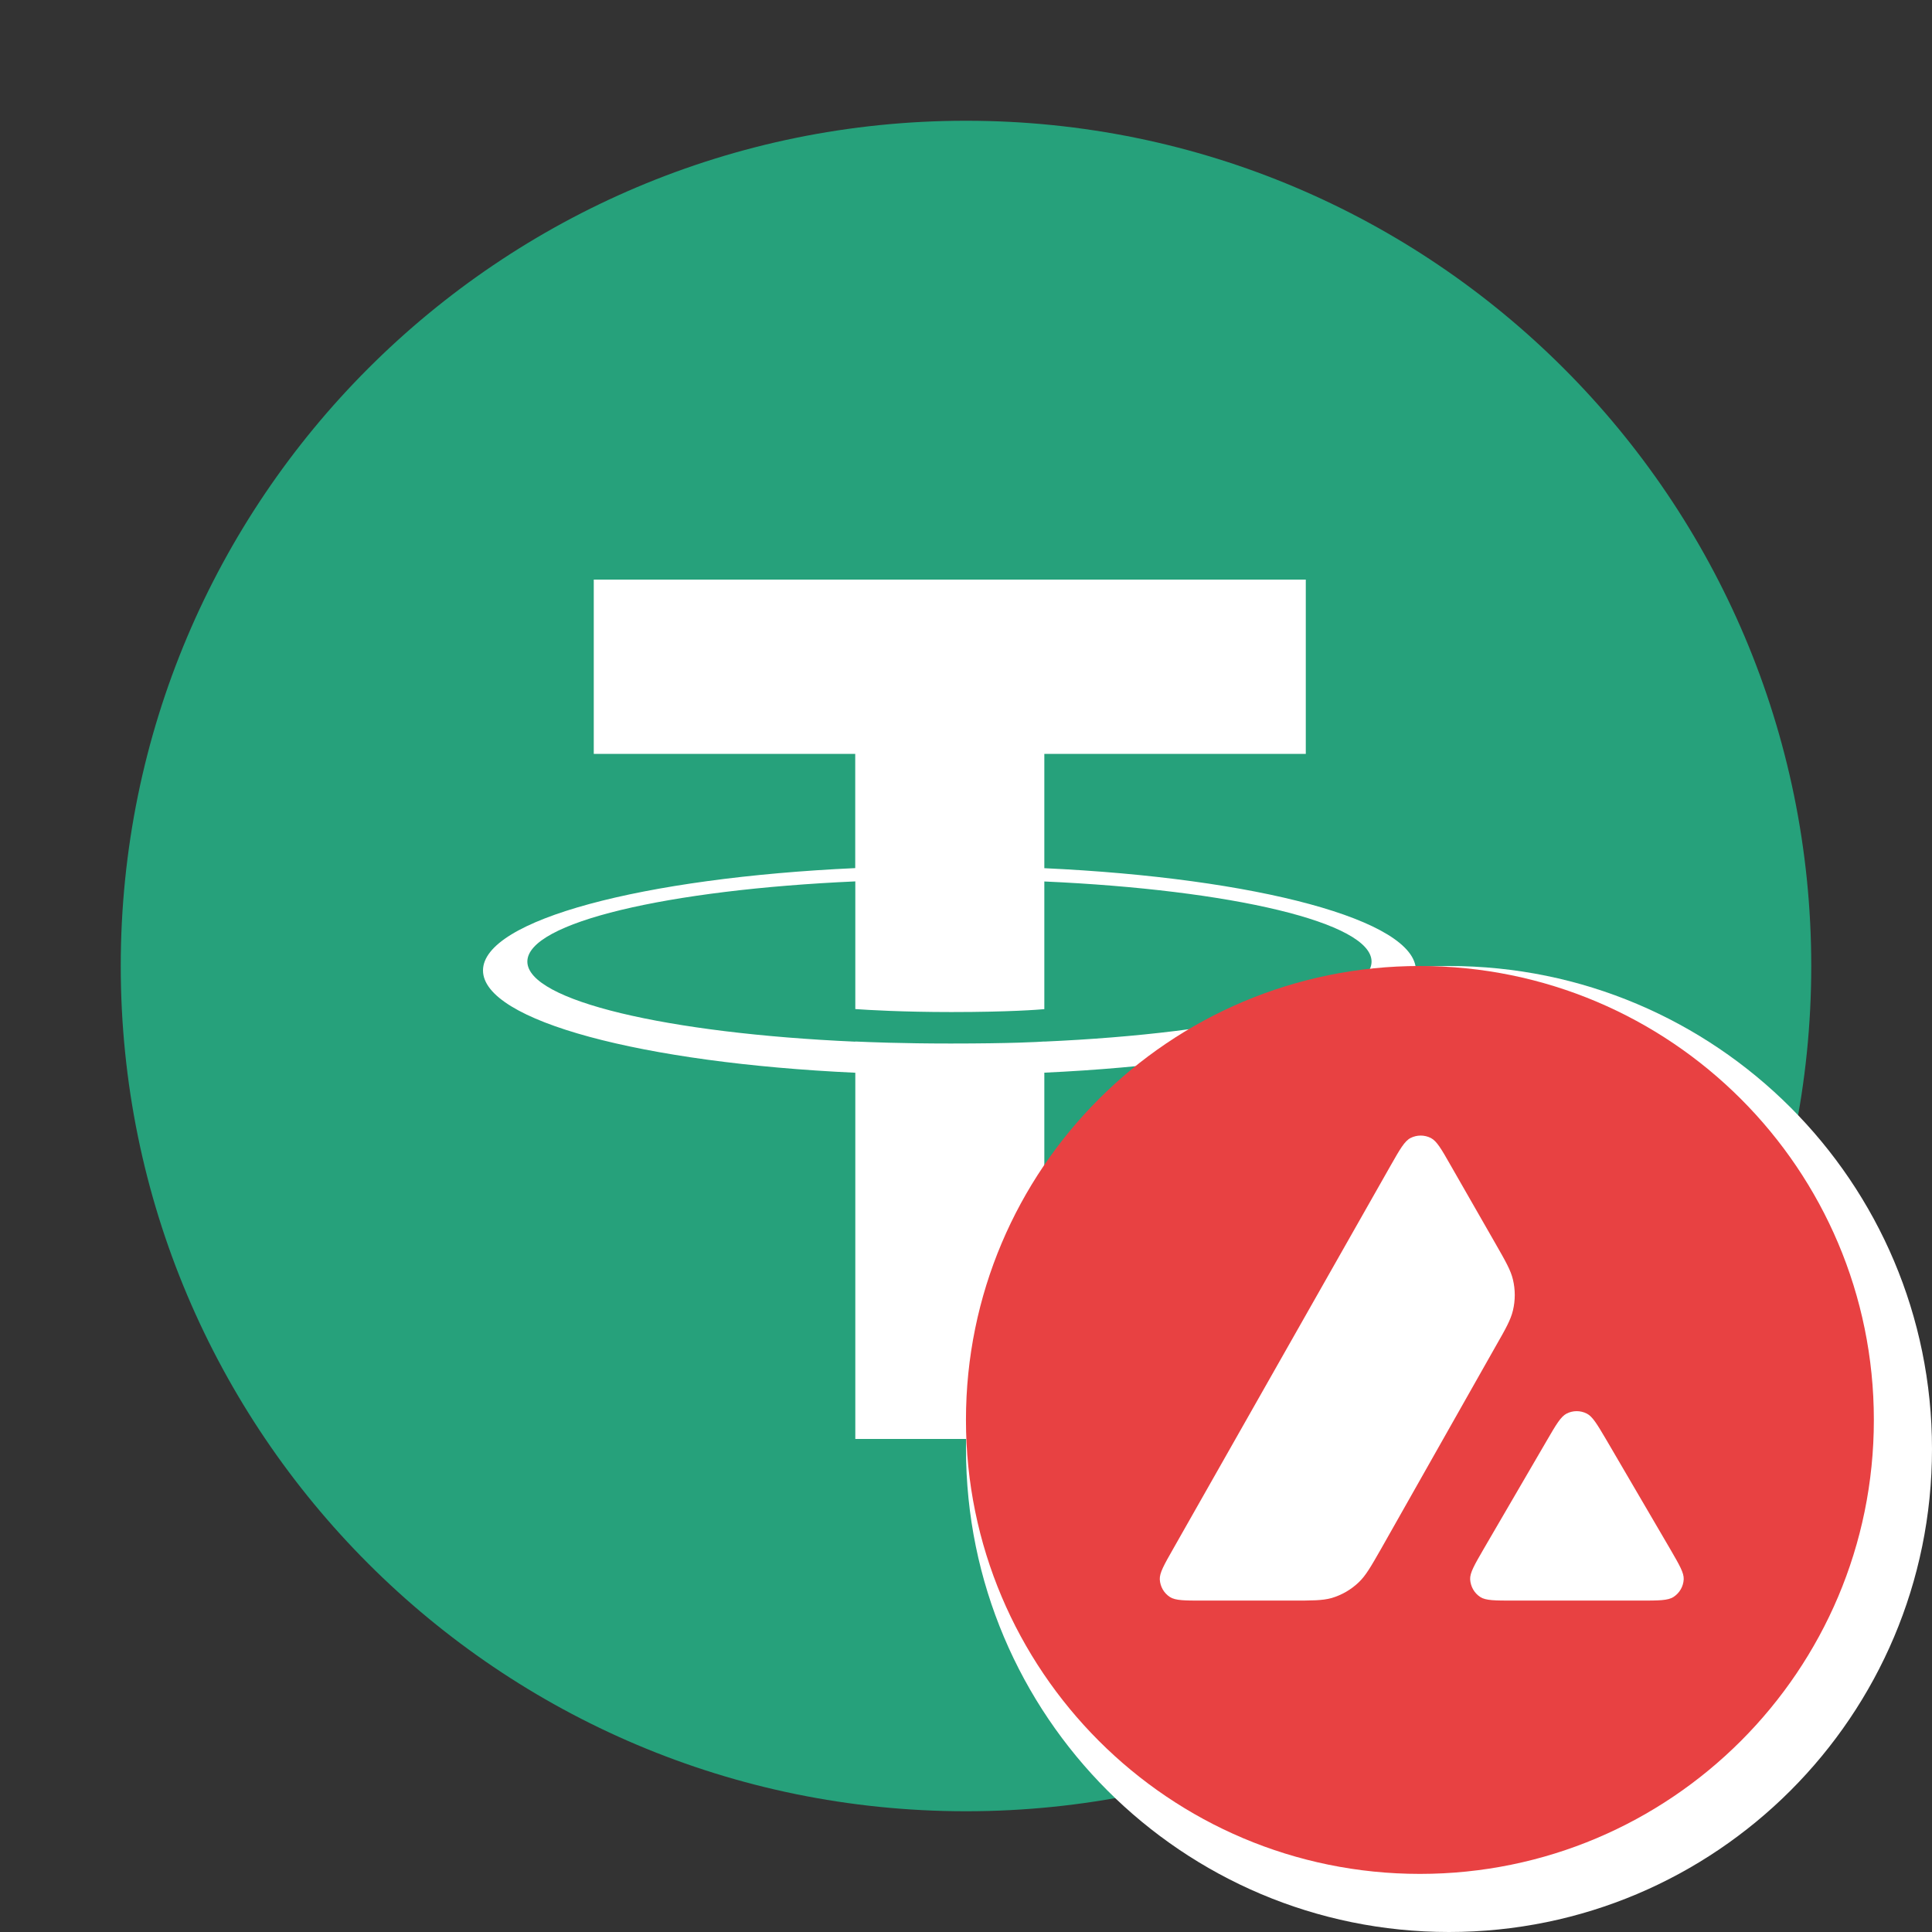
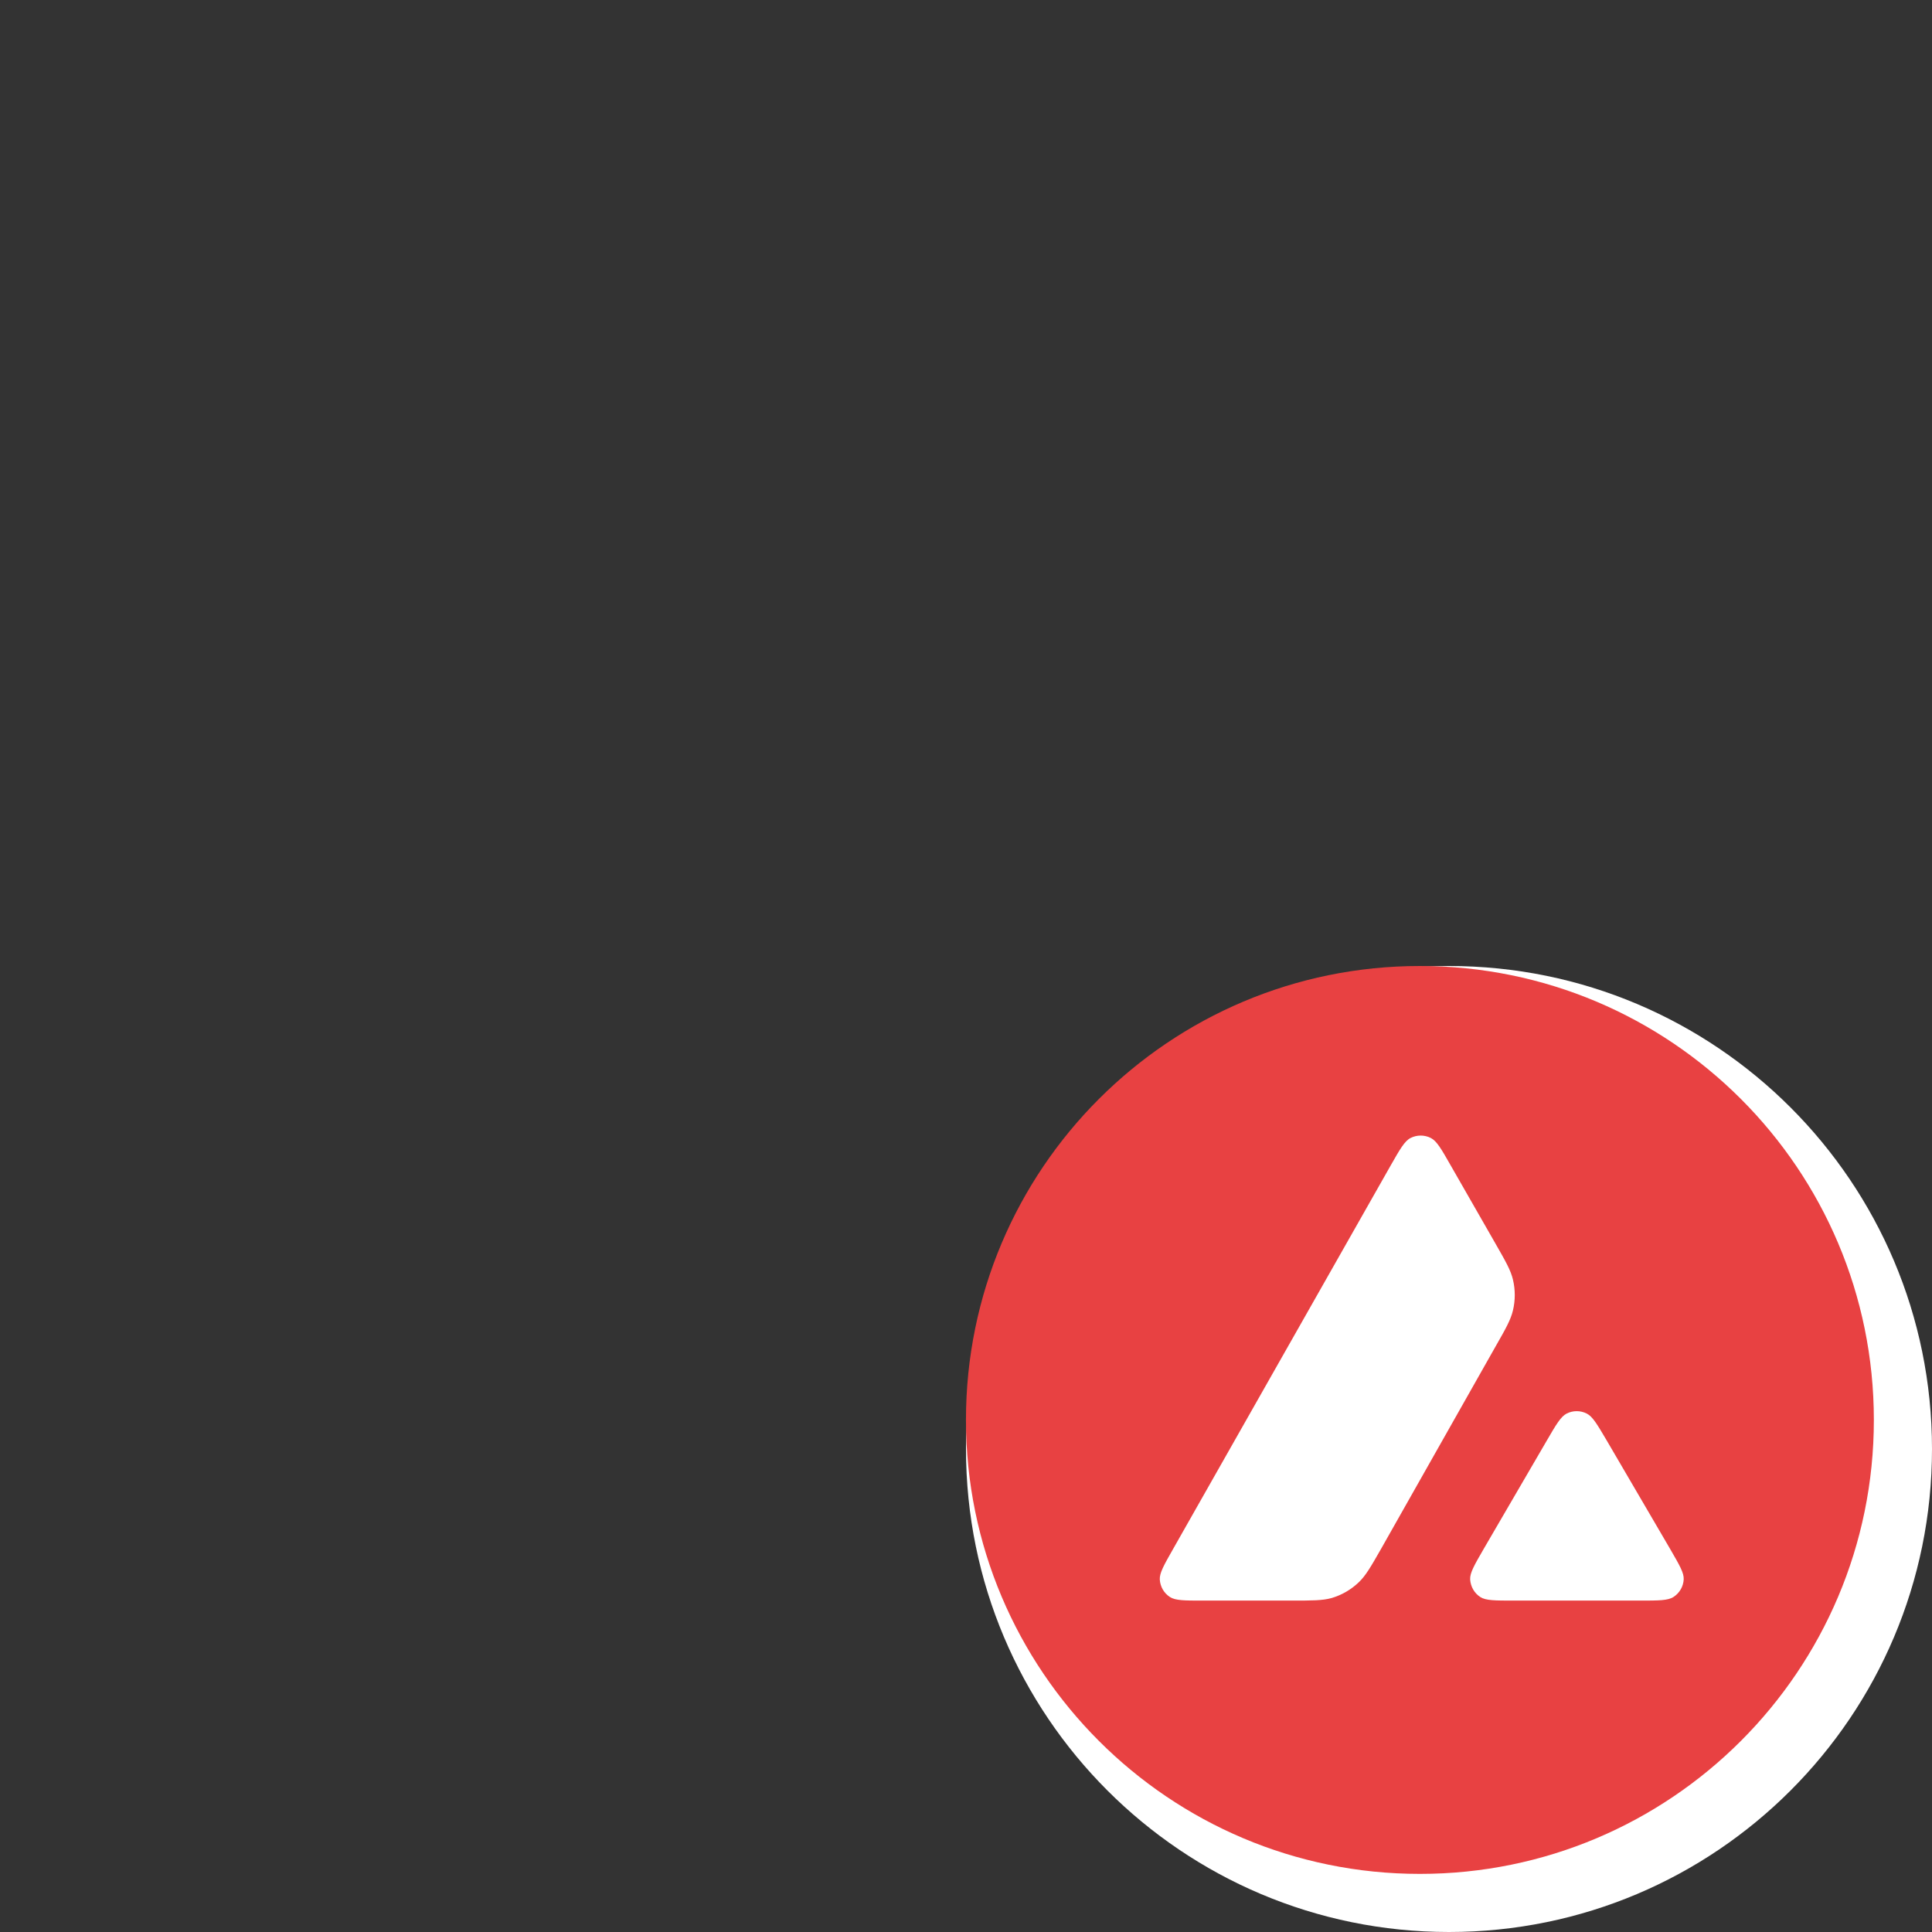
<svg xmlns="http://www.w3.org/2000/svg" width="600" height="600" viewBox="0 0 24 24" shape-rendering="geometricPrecision" text-rendering="geometricPrecision" project-id="7cfc966929cd489c8b580dd4fa2b98d7" export-id="45f922a293394b25b0fc704b980e8a5b" cached="false">
  <rect x="0" y="0" width="24" height="24" fill="#333333" stroke="none" />
-   <path d="M12,22.5c5.799,0,10.5-4.701,10.5-10.5s-4.701-10.5-10.5-10.5-10.5,4.701-10.5,10.5s4.701,10.5,10.5,10.5Z" fill="#26a17b" />
-   <path d="M12.973,12.939v-.001c-.066.005-.406.025-1.165.025-.606,0-1.033-.018-1.183-.025v.002c-2.333-.103-4.074-.509-4.074-.995c0-.485,1.741-.892,4.074-.996v1.586c.152.011.589.037,1.193.037.724,0,1.087-.03,1.155-.036v-1.586c2.328.104,4.065.51,4.065.995c0,.486-1.737.891-4.065.994Zm0-2.154v-1.42h3.248v-2.165h-8.845v2.165h3.248v1.419C7.985,10.905,6,11.428,6,12.055s1.985,1.149,4.625,1.271v4.549h2.348v-4.55c2.636-.121,4.616-.644,4.616-1.27s-1.981-1.148-4.616-1.27Z" clip-rule="evenodd" fill="#fff" fill-rule="evenodd" />
  <path d="M18,24c3.314,0,6-2.686,6-6s-2.686-6-6-6-6,2.686-6,6s2.686,6,6,6Z" fill="#fff" />
  <path d="M1611.671,806.585c0,444.917-360.668,805.585-805.585,805.585C361.173,1612.171,0.5,1251.502,0.5,806.585C0.5,361.673,361.173,1,806.085,1c444.917,0,805.585,360.673,805.585,805.585ZM577.805,1127.168h-156.341c-32.852,0-49.08,0-58.974-6.329-10.687-6.93-17.218-18.407-18.009-31.076-.594-11.671,7.521-25.925,23.748-54.423L754.255,354.916c16.426-28.894,24.737-43.341,35.226-48.684c11.28-5.739,24.738-5.739,36.019,0c10.489,5.343,18.801,19.79,35.226,48.684L940.085,493.447l.404.707c17.741,30.997,26.738,46.716,30.666,63.214c4.353,18.009,4.353,37.008,0,55.017-3.958,16.623-12.864,32.456-30.873,63.922L737.512,1034.747l-.525.918c-17.858,31.253-26.908,47.093-39.451,59.043-13.655,13.065-30.081,22.559-48.091,27.911-16.426,4.548-34.83,4.548-71.64,4.548Zm394.814,0h224.019c33.049,0,49.676,0,59.577-6.522c10.684-6.93,17.41-18.611,18.01-31.269.569-11.295-7.369-24.994-22.923-51.835-.536-.914-1.073-1.844-1.62-2.79L1137.47,842.788l-1.276-2.161c-15.768-26.665-23.728-40.13-33.95-45.335-11.274-5.74-24.543-5.74-35.818,0-10.291,5.343-18.602,19.394-35.028,47.694L919.582,1034.95l-.383.661c-16.368,28.254-24.548,42.374-23.958,53.959.792,12.668,7.322,24.339,18.008,31.269c9.698,6.329,26.322,6.329,59.371,6.329Z" transform="matrix(.007 0 0 0.007 11.996 11.993)" clip-rule="evenodd" fill="#e84142" fill-rule="evenodd" />
</svg>